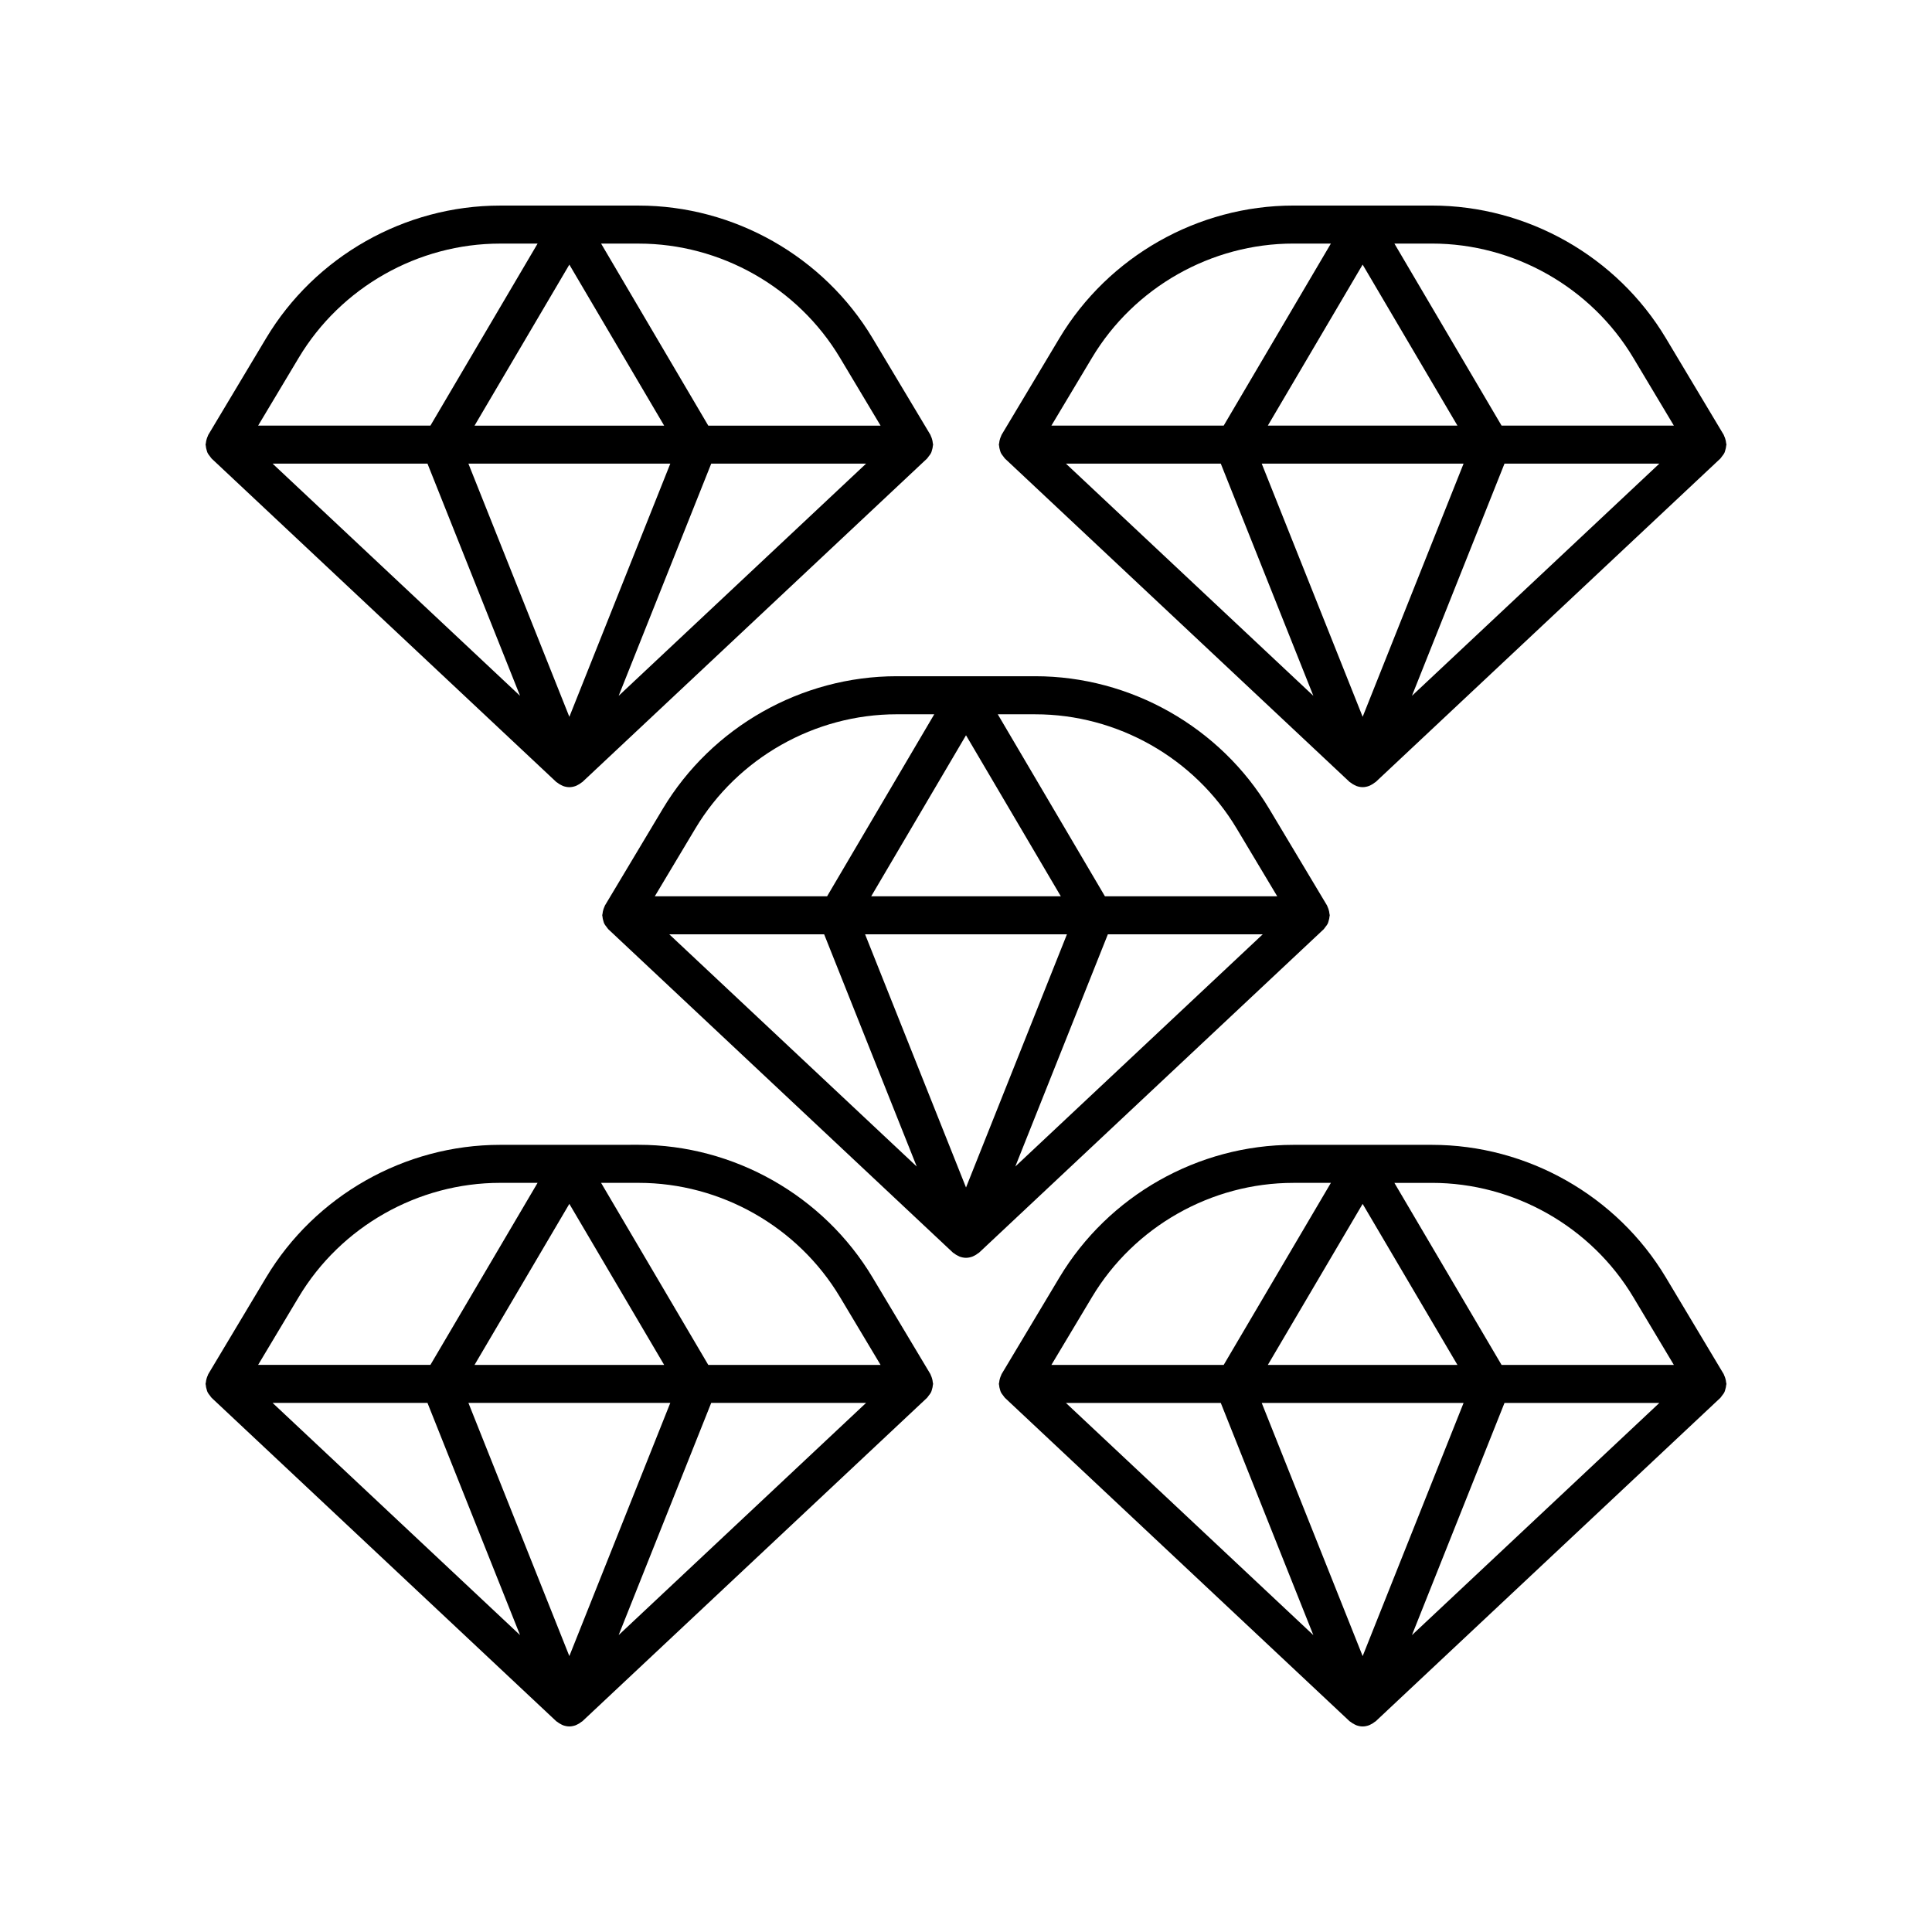
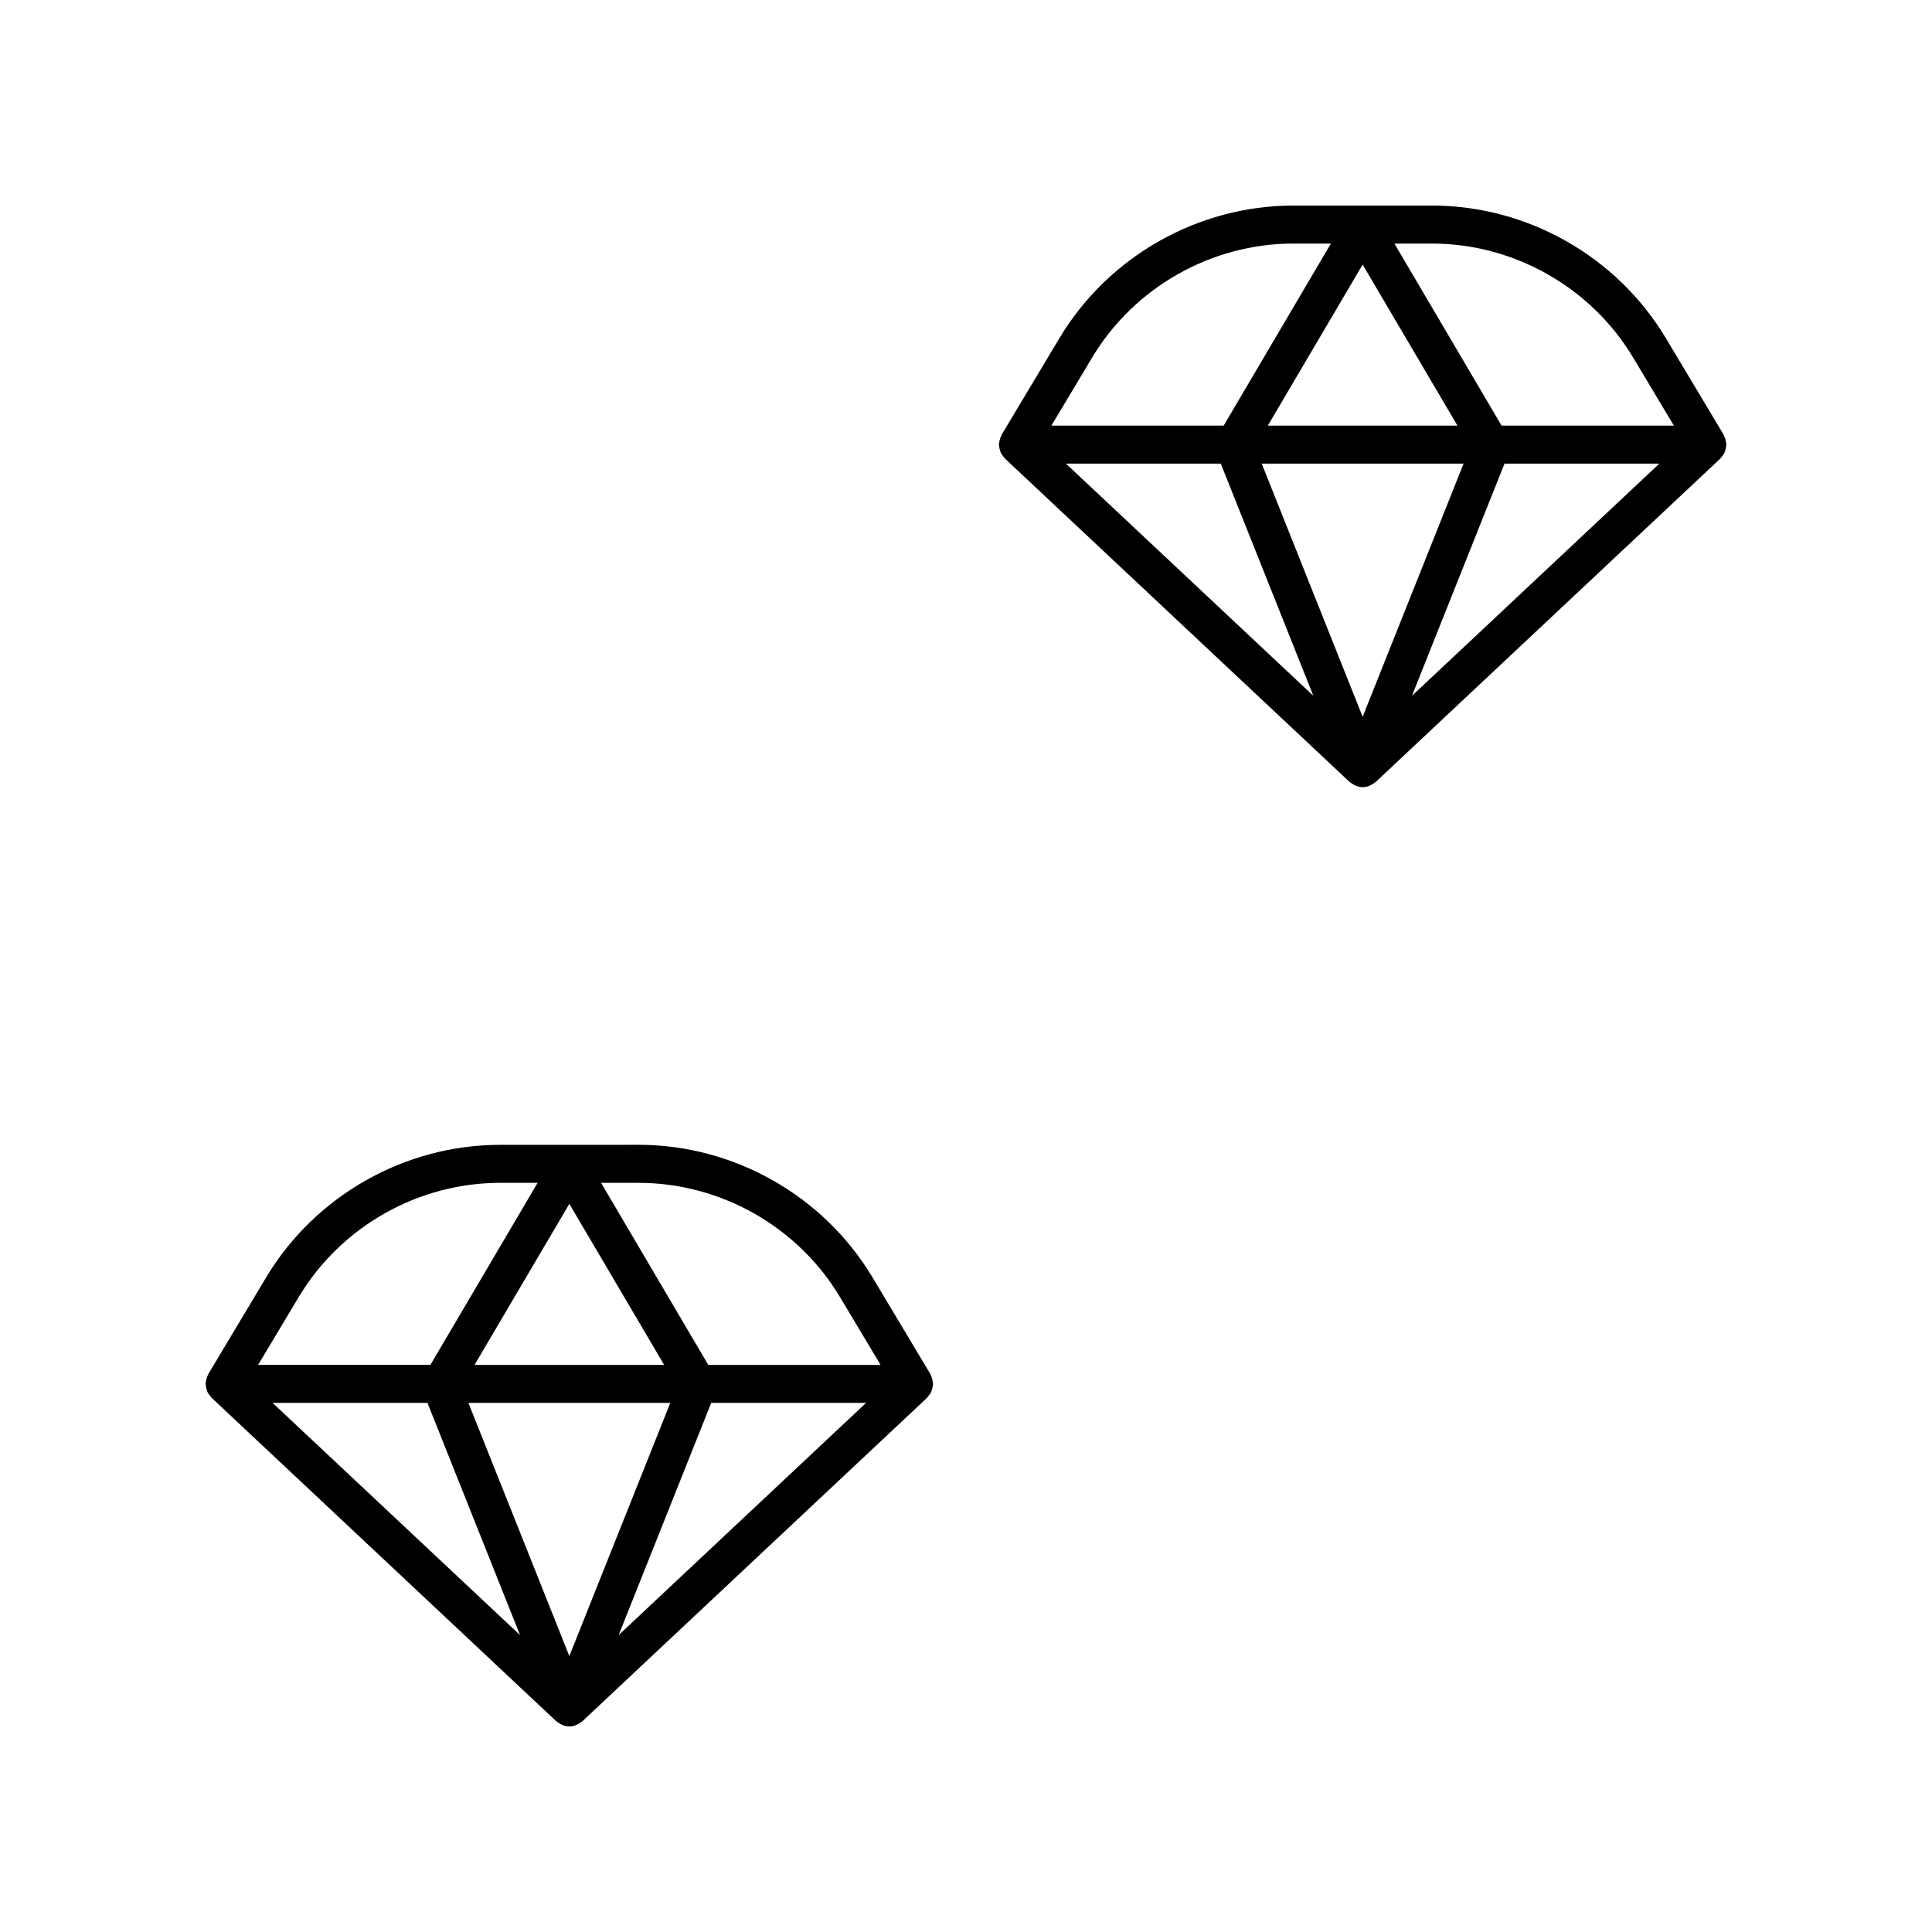
<svg xmlns="http://www.w3.org/2000/svg" fill="#000000" width="800px" height="800px" version="1.1" viewBox="144 144 512 512">
  <g>
    <path d="m601.21 260.29c-0.078-0.242-0.156-0.473-0.27-0.699-0.059-0.113-0.07-0.242-0.137-0.355l-15.328-25.613c-12.973-21.68-36.73-35.148-62.004-35.148h-36.711c-25.27 0-49.027 13.473-62.004 35.152l-15.328 25.613c-0.066 0.113-0.078 0.238-0.137 0.355-0.113 0.227-0.191 0.457-0.27 0.699-0.121 0.379-0.199 0.75-0.23 1.141-0.012 0.137-0.078 0.254-0.078 0.395 0 0.105 0.055 0.191 0.059 0.297 0.023 0.414 0.117 0.809 0.242 1.207 0.066 0.203 0.102 0.41 0.191 0.602 0.176 0.383 0.438 0.719 0.711 1.055 0.121 0.145 0.199 0.316 0.336 0.445 0.02 0.02 0.031 0.047 0.051 0.07l91.367 85.734c0.078 0.07 0.176 0.094 0.258 0.16 0.328 0.27 0.68 0.488 1.062 0.672 0.156 0.074 0.297 0.164 0.457 0.219 0.531 0.188 1.086 0.312 1.672 0.312 0.582 0 1.141-0.125 1.672-0.312 0.16-0.055 0.301-0.145 0.457-0.219 0.383-0.18 0.738-0.398 1.062-0.672 0.078-0.066 0.18-0.09 0.258-0.16l91.363-85.734c0.023-0.02 0.031-0.047 0.051-0.07 0.133-0.129 0.215-0.301 0.332-0.445 0.277-0.336 0.535-0.672 0.711-1.059 0.09-0.191 0.125-0.398 0.188-0.602 0.125-0.398 0.219-0.793 0.246-1.211 0.008-0.098 0.062-0.188 0.062-0.293 0-0.141-0.066-0.254-0.078-0.391-0.031-0.391-0.109-0.766-0.234-1.145zm-133.69 6.574 24.531 61.531-65.57-61.531zm64.344 0-26.746 67.094-26.75-67.094zm-51.875-10.074 25.125-42.672 25.125 42.672zm62.719 10.074h41.039l-65.566 61.531zm34.121-28.062 10.762 17.988h-45.66l-28.398-48.242h9.938c21.75 0 42.195 11.59 53.359 30.254zm-143.43 0c11.168-18.664 31.613-30.254 53.359-30.254h9.941l-28.406 48.242h-45.66z" />
-     <path d="m198.78 263.34c0.066 0.203 0.102 0.41 0.191 0.602 0.176 0.383 0.438 0.719 0.711 1.055 0.121 0.145 0.199 0.316 0.336 0.445 0.02 0.02 0.031 0.047 0.051 0.07l91.363 85.734c0.078 0.07 0.176 0.094 0.258 0.16 0.328 0.27 0.68 0.488 1.062 0.672 0.156 0.074 0.297 0.164 0.457 0.219 0.531 0.188 1.086 0.312 1.672 0.312 0.582 0 1.141-0.125 1.672-0.312 0.16-0.055 0.301-0.145 0.457-0.219 0.383-0.18 0.738-0.398 1.062-0.672 0.078-0.066 0.18-0.09 0.258-0.16l91.363-85.738c0.023-0.02 0.031-0.047 0.051-0.07 0.133-0.129 0.215-0.301 0.332-0.445 0.277-0.336 0.535-0.672 0.711-1.059 0.09-0.191 0.125-0.398 0.188-0.602 0.125-0.398 0.219-0.793 0.246-1.211 0.008-0.105 0.059-0.191 0.059-0.297 0-0.141-0.066-0.254-0.078-0.391-0.031-0.391-0.109-0.766-0.23-1.145-0.078-0.242-0.156-0.473-0.27-0.699-0.059-0.113-0.07-0.242-0.137-0.355l-15.328-25.613c-12.973-21.672-36.73-35.141-62-35.141h-36.711c-25.273 0-49.031 13.473-62.004 35.152l-15.328 25.613c-0.066 0.113-0.078 0.238-0.137 0.355-0.113 0.227-0.191 0.457-0.27 0.699-0.121 0.379-0.199 0.75-0.23 1.141-0.012 0.137-0.078 0.254-0.078 0.391 0 0.105 0.055 0.191 0.059 0.297 0.023 0.418 0.117 0.812 0.242 1.211zm58.508 3.531 24.531 61.531-65.574-61.531zm116.23 0-65.57 61.531 24.531-61.531zm-51.883 0-26.75 67.094-26.75-67.094zm-51.875-10.074 25.125-42.672 25.125 42.672zm96.84-17.988 10.762 17.988h-45.66l-28.402-48.242h9.941c21.746 0 42.191 11.59 53.359 30.254zm-143.43 0c11.164-18.664 31.609-30.254 53.359-30.254h9.938l-28.402 48.242h-45.66z" />
-     <path d="m601.44 510.36c-0.031-0.391-0.109-0.766-0.23-1.145-0.078-0.242-0.156-0.473-0.27-0.699-0.059-0.113-0.07-0.242-0.137-0.355l-15.328-25.613c-12.973-21.684-36.734-35.152-62.004-35.152h-36.711c-25.27 0-49.027 13.473-62.004 35.152l-15.328 25.613c-0.066 0.113-0.078 0.238-0.137 0.355-0.113 0.227-0.191 0.457-0.27 0.699-0.121 0.379-0.199 0.75-0.23 1.141-0.012 0.137-0.078 0.254-0.078 0.395 0 0.105 0.055 0.191 0.059 0.297 0.023 0.414 0.117 0.809 0.242 1.207 0.066 0.203 0.102 0.41 0.191 0.602 0.176 0.383 0.438 0.719 0.711 1.055 0.121 0.145 0.199 0.316 0.336 0.445 0.02 0.02 0.031 0.047 0.051 0.07l91.367 85.734c0.078 0.07 0.176 0.094 0.258 0.16 0.328 0.27 0.68 0.488 1.062 0.672 0.156 0.074 0.297 0.164 0.457 0.219 0.531 0.191 1.086 0.316 1.672 0.316 0.582 0 1.141-0.125 1.672-0.312 0.16-0.055 0.301-0.145 0.457-0.219 0.383-0.18 0.738-0.398 1.062-0.672 0.078-0.066 0.18-0.09 0.258-0.16l91.363-85.734c0.023-0.02 0.031-0.047 0.051-0.07 0.133-0.129 0.215-0.301 0.332-0.445 0.277-0.336 0.535-0.672 0.711-1.059 0.09-0.191 0.125-0.398 0.188-0.602 0.125-0.398 0.219-0.793 0.246-1.211 0.008-0.098 0.062-0.188 0.062-0.293 0-0.137-0.07-0.254-0.082-0.391zm-133.92 5.43 24.531 61.531-65.57-61.531zm64.344 0-26.746 67.094-26.75-67.094zm-51.875-10.074 25.125-42.672 25.125 42.672zm62.719 10.074h41.039l-65.566 61.531zm34.121-28.062 10.762 17.988h-45.66l-28.402-48.242h9.938c21.754 0 42.199 11.594 53.363 30.254zm-143.43 0c11.168-18.66 31.613-30.254 53.359-30.254h9.941l-28.406 48.242h-45.66z" />
    <path d="m291.43 600.16c0.078 0.07 0.176 0.094 0.258 0.16 0.328 0.27 0.68 0.488 1.062 0.672 0.156 0.074 0.297 0.164 0.457 0.219 0.531 0.188 1.086 0.312 1.672 0.312 0.582 0 1.141-0.125 1.672-0.312 0.16-0.055 0.301-0.145 0.457-0.219 0.383-0.18 0.738-0.398 1.062-0.672 0.078-0.066 0.18-0.09 0.258-0.16l91.363-85.738c0.023-0.02 0.031-0.047 0.051-0.07 0.133-0.129 0.215-0.301 0.332-0.445 0.277-0.336 0.535-0.672 0.711-1.059 0.09-0.191 0.125-0.398 0.188-0.602 0.125-0.398 0.219-0.793 0.246-1.211 0.008-0.105 0.059-0.191 0.059-0.297 0-0.141-0.066-0.254-0.078-0.391-0.031-0.391-0.109-0.766-0.23-1.145-0.078-0.242-0.156-0.473-0.27-0.699-0.059-0.113-0.07-0.242-0.137-0.355l-15.328-25.613c-12.977-21.684-36.734-35.152-62.004-35.152l-36.707 0.012c-25.273 0-49.031 13.473-62.004 35.152l-15.328 25.613c-0.066 0.113-0.078 0.238-0.137 0.355-0.113 0.227-0.191 0.457-0.27 0.699-0.121 0.379-0.199 0.75-0.23 1.141-0.012 0.137-0.078 0.254-0.078 0.391 0 0.105 0.055 0.191 0.059 0.297 0.023 0.414 0.117 0.809 0.242 1.207 0.066 0.203 0.102 0.41 0.191 0.602 0.176 0.383 0.438 0.719 0.711 1.055 0.121 0.145 0.199 0.316 0.336 0.445 0.02 0.02 0.031 0.047 0.051 0.07zm-34.145-84.375 24.531 61.531-65.574-61.531zm116.23 0-65.57 61.531 24.531-61.531zm-51.883 0-26.75 67.094-26.746-67.094zm-51.875-10.074 25.125-42.672 25.125 42.672zm96.84-17.988 10.762 17.988h-45.66l-28.406-48.242h9.941c21.75 0 42.195 11.594 53.363 30.254zm-143.43 0c11.164-18.66 31.609-30.254 53.359-30.254h9.938l-28.402 48.242h-45.66z" />
-     <path d="m403.19 476.14c0.078-0.066 0.18-0.09 0.258-0.16l91.363-85.738c0.023-0.02 0.031-0.047 0.051-0.07 0.133-0.129 0.215-0.301 0.332-0.445 0.277-0.336 0.535-0.672 0.711-1.059 0.09-0.191 0.125-0.398 0.188-0.602 0.125-0.398 0.219-0.793 0.246-1.211 0.008-0.105 0.059-0.191 0.059-0.297 0-0.141-0.066-0.254-0.078-0.391-0.031-0.391-0.109-0.766-0.23-1.145-0.078-0.242-0.156-0.473-0.27-0.699-0.059-0.113-0.07-0.242-0.137-0.355l-15.324-25.609c-12.977-21.684-36.734-35.152-62.008-35.152h-36.707c-25.273 0-49.031 13.473-62.008 35.152l-15.324 25.609c-0.066 0.113-0.078 0.238-0.137 0.355-0.113 0.227-0.191 0.457-0.27 0.699-0.121 0.379-0.199 0.75-0.23 1.141-0.012 0.137-0.078 0.254-0.078 0.395 0 0.105 0.055 0.191 0.059 0.297 0.023 0.414 0.117 0.809 0.242 1.207 0.066 0.203 0.102 0.41 0.191 0.602 0.176 0.383 0.438 0.719 0.711 1.055 0.121 0.145 0.199 0.316 0.336 0.445 0.02 0.02 0.031 0.047 0.051 0.07l91.363 85.734c0.078 0.07 0.176 0.094 0.258 0.16 0.328 0.27 0.68 0.488 1.062 0.672 0.156 0.074 0.297 0.164 0.457 0.219 0.531 0.188 1.086 0.312 1.672 0.312 0.582 0 1.141-0.125 1.672-0.312 0.16-0.055 0.301-0.145 0.457-0.219 0.383-0.172 0.738-0.391 1.062-0.66zm-40.781-84.535 24.531 61.531-65.574-61.531zm64.34 0-26.746 67.094-26.746-67.094zm-51.871-10.078 25.125-42.672 25.125 42.672zm62.715 10.078h41.039l-65.566 61.531zm34.125-28.059 10.762 17.984h-45.66l-28.398-48.234h9.938c21.742-0.004 42.191 11.586 53.359 30.25zm-143.43 0c11.168-18.66 31.617-30.254 53.363-30.254h9.938l-28.398 48.234h-45.66z" />
  </g>
</svg>